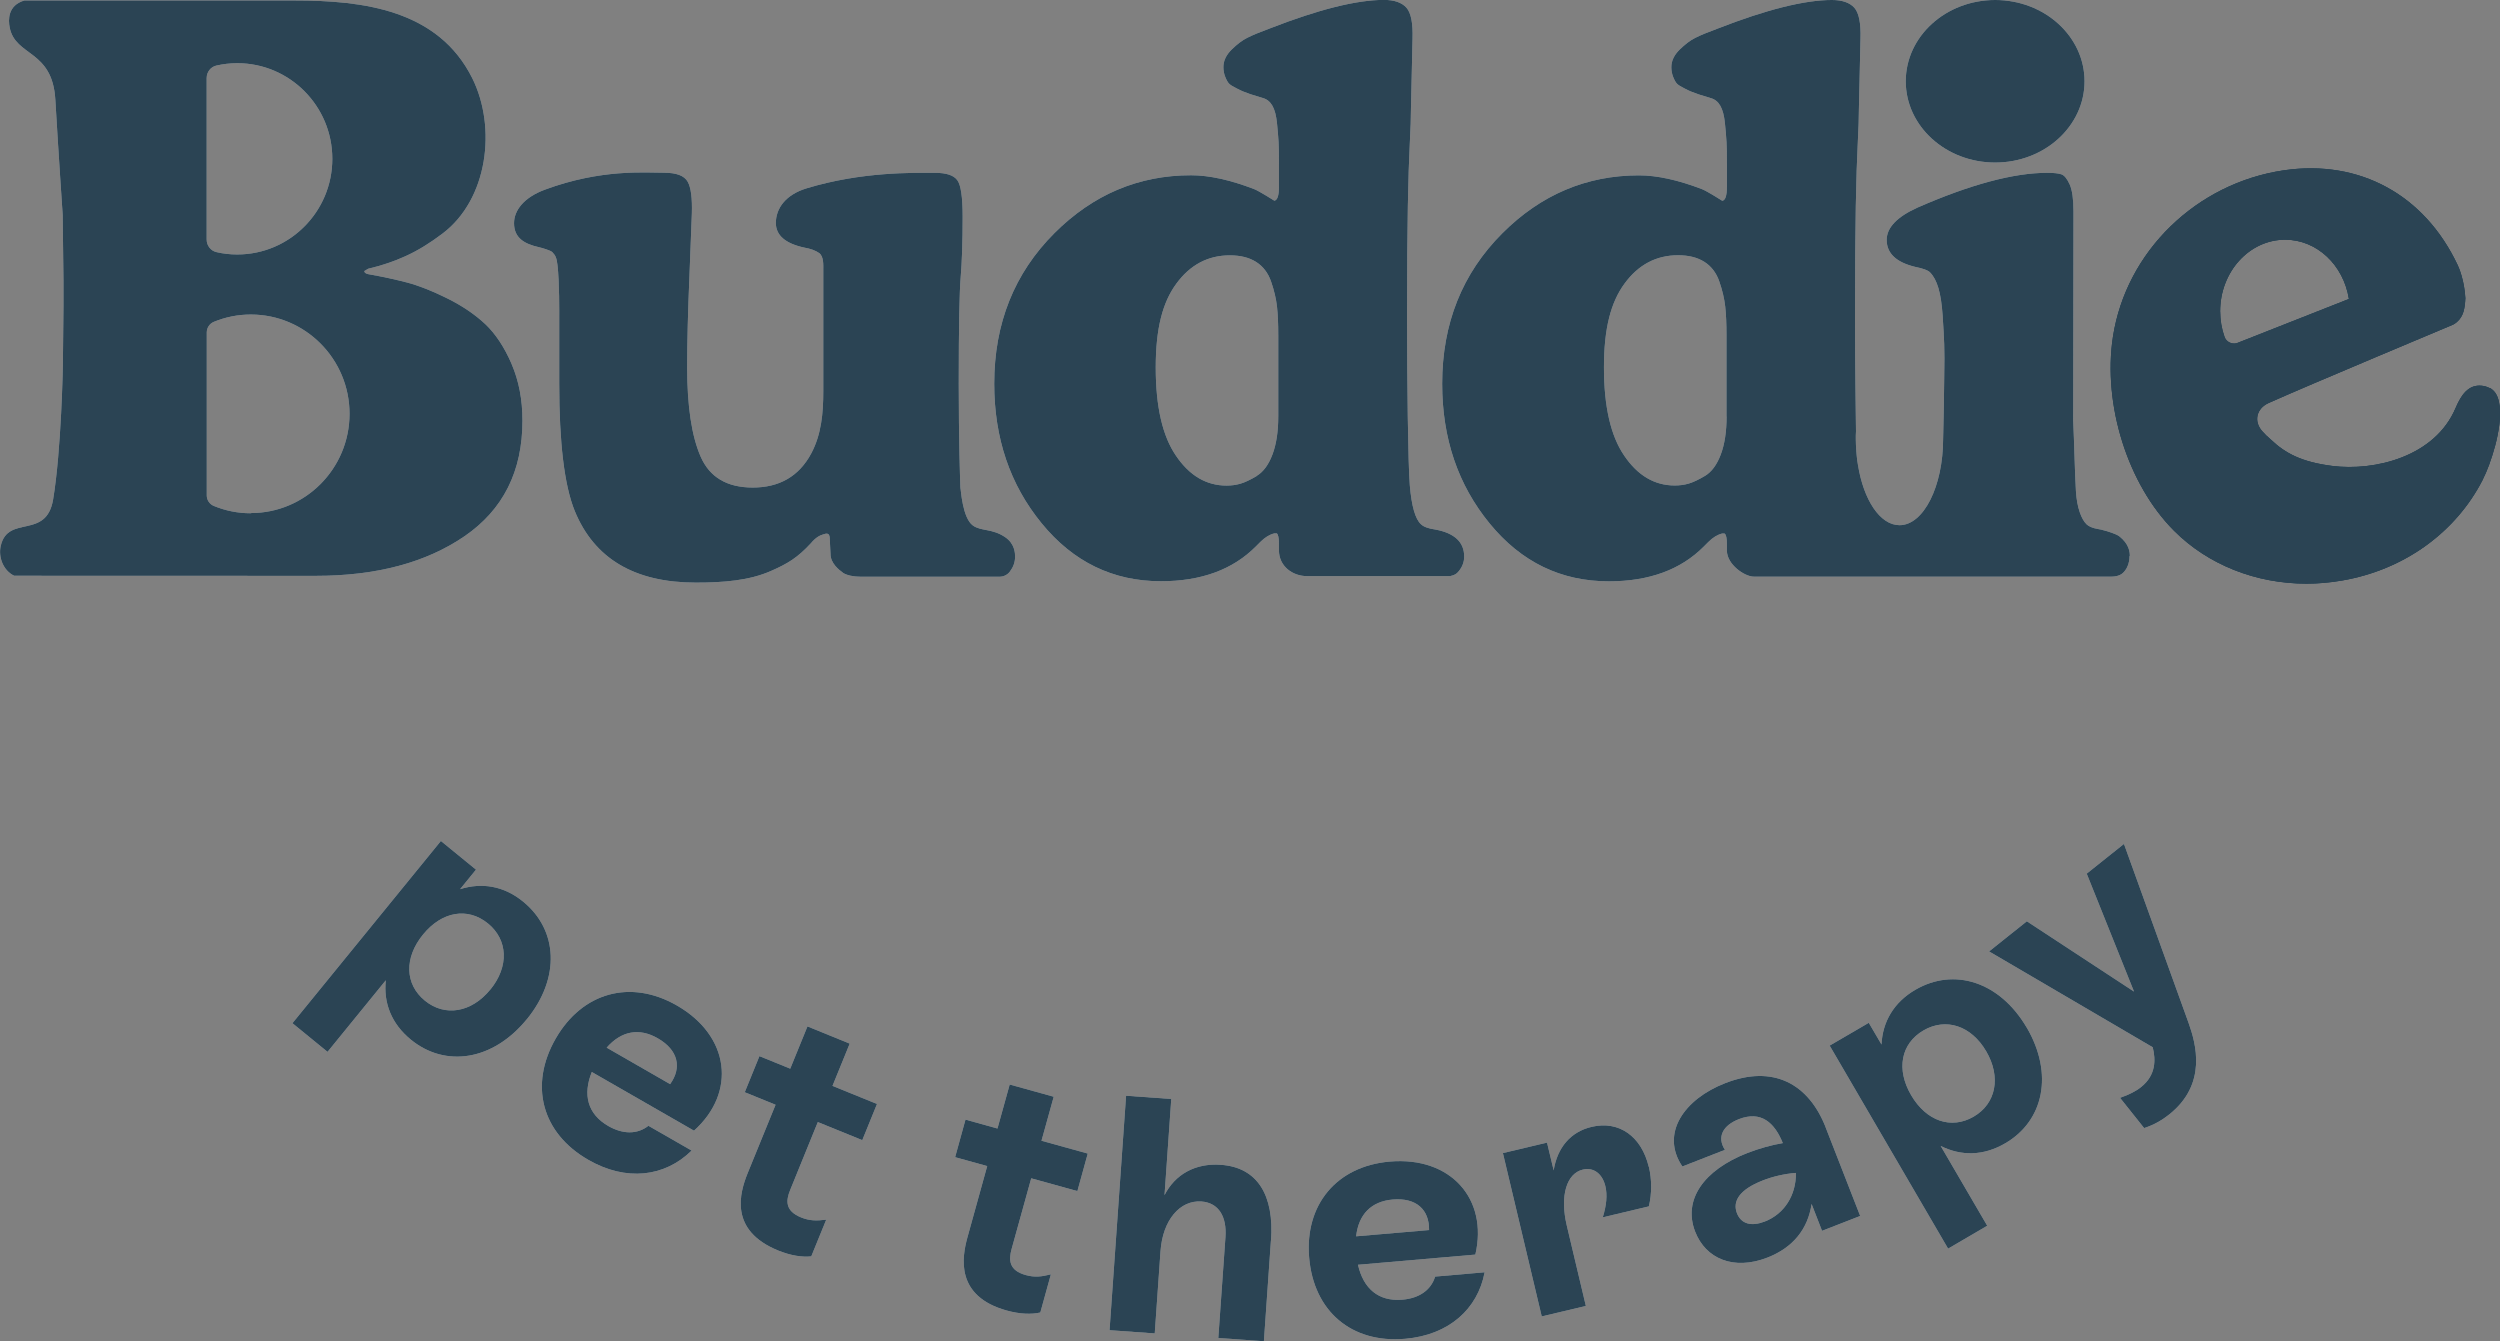
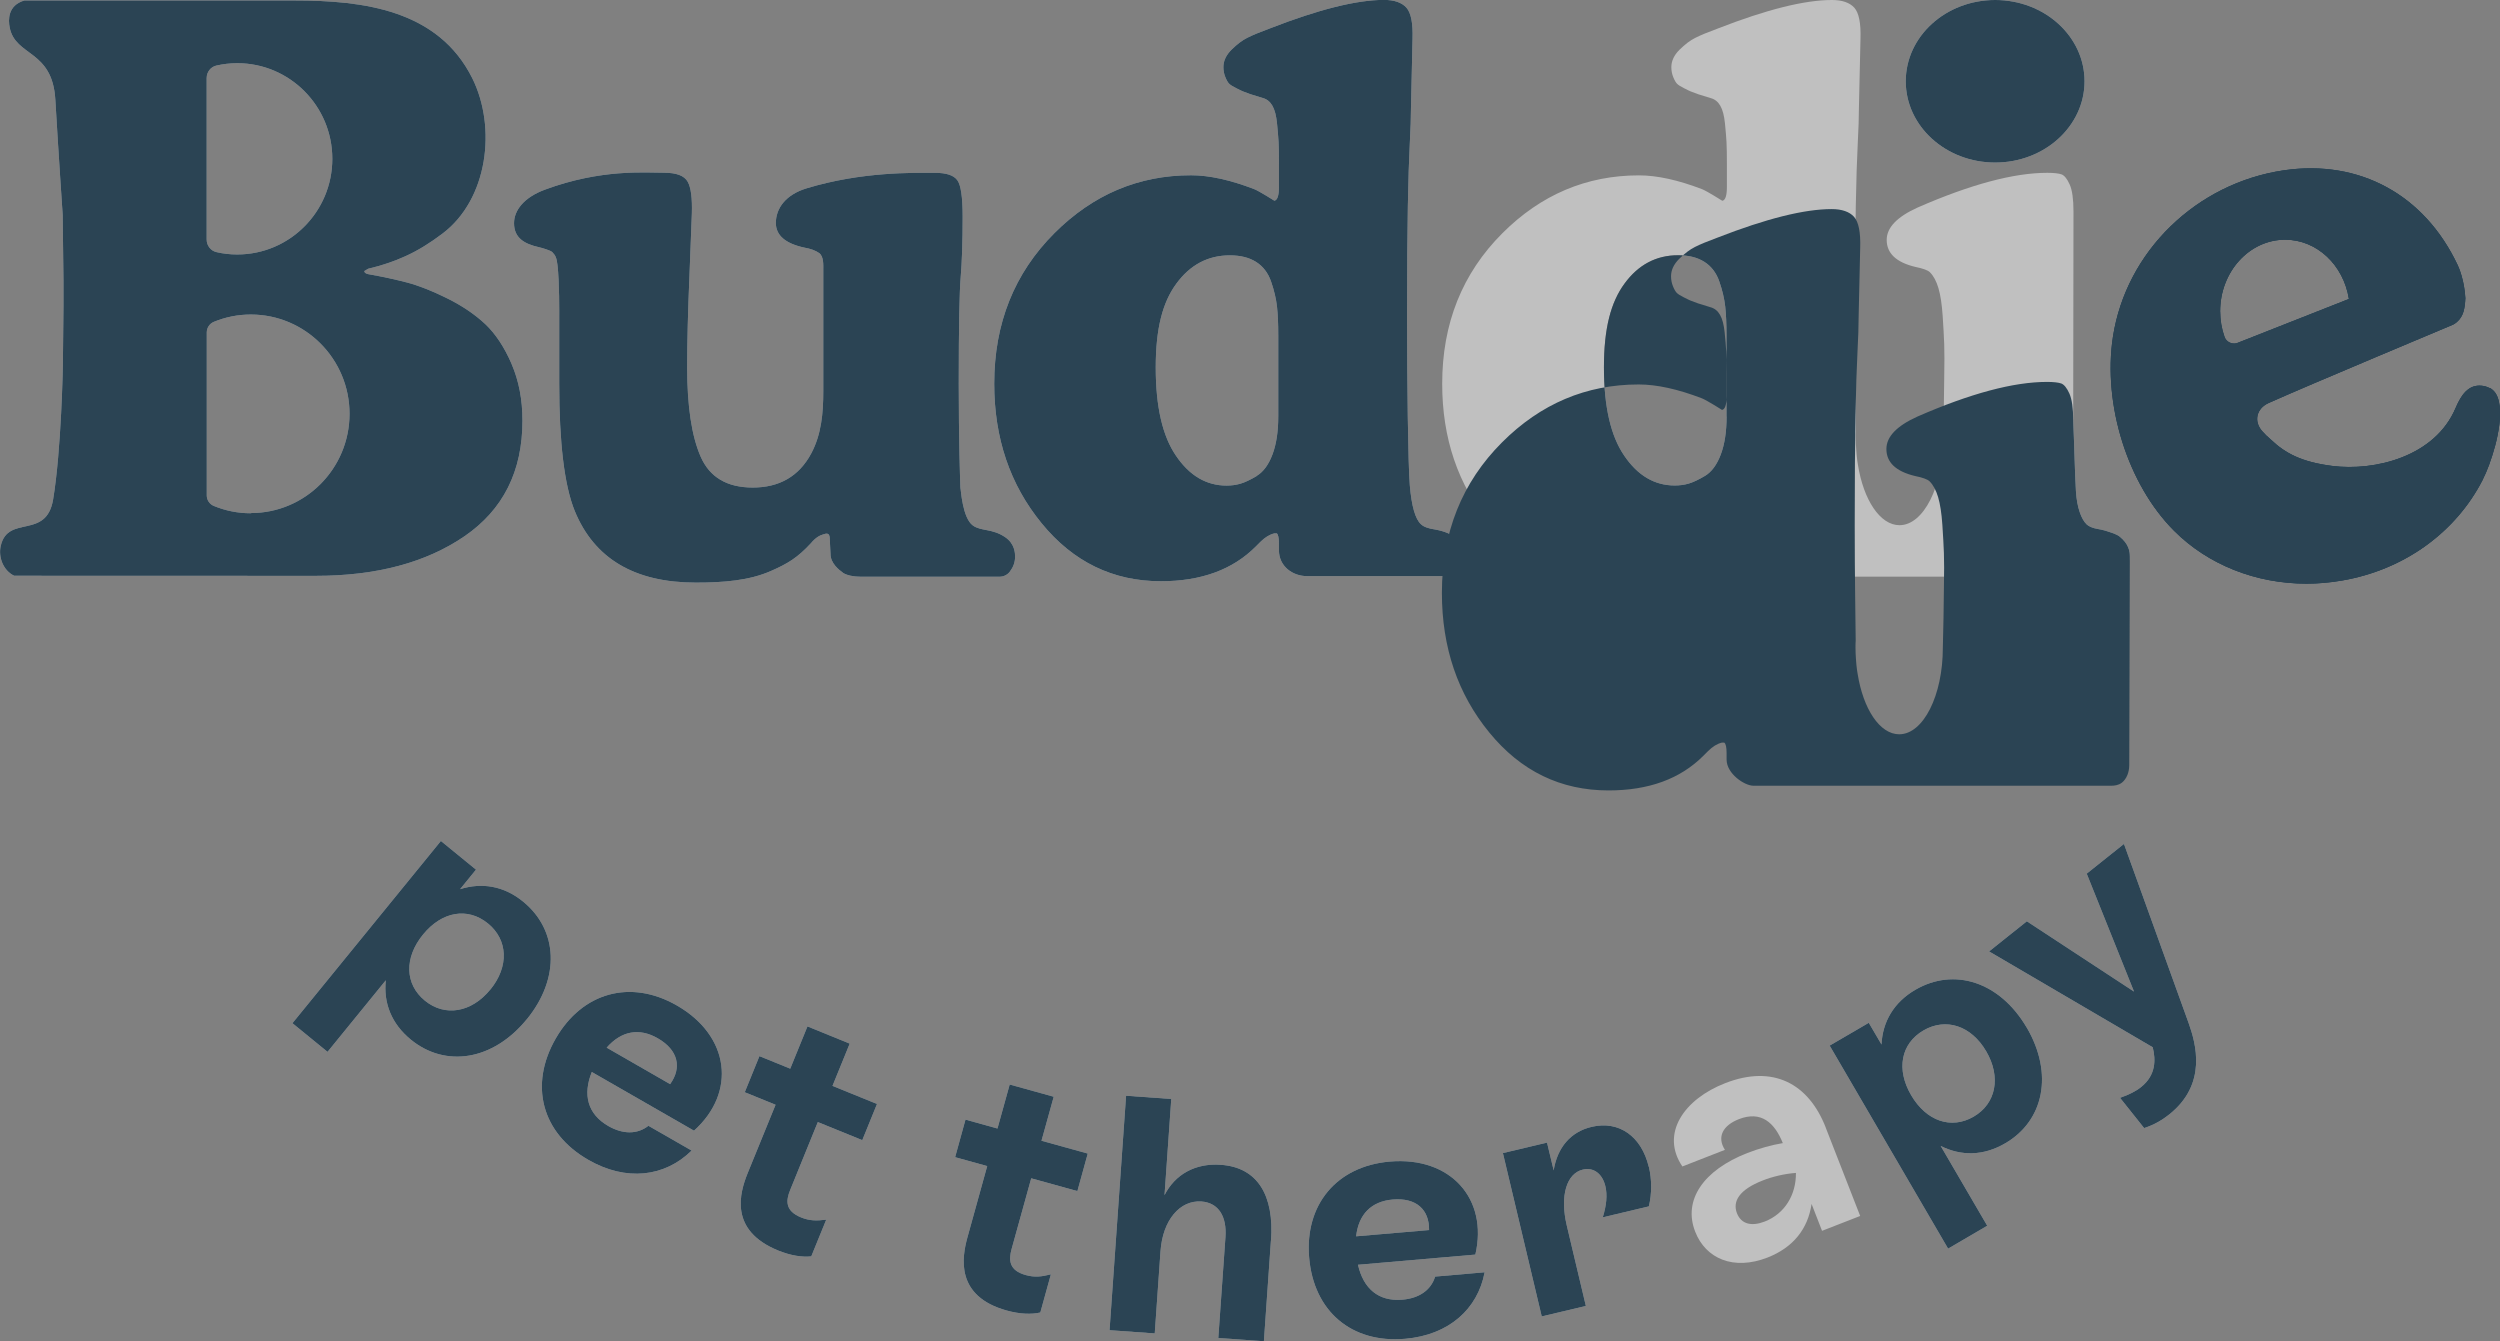
<svg xmlns="http://www.w3.org/2000/svg" viewBox="0 0 255.62 137.14" data-name="Layer 2" id="Layer_2">
  <rect x="0" y="0" width="255.62" height="137.14" fill="#808080" stroke="none" />
  <defs>
    <style>
      .cls-1 {
        fill: #2b4454;
      }

      .cls-2 {
        fill: #fff;
      }

      .cls-3 {
        opacity: .5;
      }
    </style>
  </defs>
  <g data-name="Layer 1" id="Layer_1-2">
    <g>
      <g>
        <g class="cls-3">
          <path d="M217.77,56.84c0-.44-.1-1.24-1.07-2-.34-.26-1.17-.51-1.87-.69-.2-.05-1.03-.12-1.47-.53-.55-.52-1-1.73-1.1-3.39-.12-1.99-.16-4.65-.28-7.23l.03-21.38c0-1.26-.13-2.18-.39-2.76-.26-.58-.54-.92-.83-1.03-.29-.1-.78-.16-1.46-.16-3.42,0-7.84,1.18-13.26,3.55-2.1.95-3.16,2.05-3.16,3.31,0,1.37.97,2.29,2.92,2.76.79.16,1.29.34,1.5.55.37.37.66.91.87,1.62.21.71.35,1.64.43,2.8.08,1.16.13,2.13.16,2.92.03.79.03,1.97,0,3.55-.03,1.58-.04,2.58-.04,3,0,0-.07,2.7-.07,3.12,0,4.89-2,8.85-4.46,8.85-1.99,0-3.68-2.59-4.25-6.17-.05-.27-.09-.57-.12-.87,0-.07-.01-.15-.02-.22-.01-.13-.02-.25-.03-.38-.03-.4-.05-.8-.05-1.21,0-.25,0-.5.02-.74-.02-2.37-.1-6.3-.1-11.76,0-4.79.03-8.55.08-11.28.05-2.73.12-4.86.2-6.39.08-1.52.12-2.73.12-3.63l.16-7.1c.05-1.58-.16-2.63-.63-3.16-.47-.52-1.24-.79-2.29-.79-2.79,0-6.68.97-11.68,2.92-1,.37-1.76.68-2.29.95-.53.26-1.06.67-1.62,1.22-.55.55-.83,1.14-.83,1.78,0,.37.07.71.2,1.03.13.32.26.54.39.67.13.13.38.29.75.47.37.19.59.29.67.32.08.03.33.12.75.28l1.26.39c.42.11.75.37.99.79.24.42.39,1.01.47,1.78.08.76.13,1.41.16,1.93.03.53.04,1.29.04,2.29v2.29c0,.9-.16,1.37-.47,1.42,0,0-1.53-.97-2.05-1.18-2.47-.95-4.63-1.42-6.47-1.42-5.36,0-10.02,1.97-13.97,5.92-4.1,4.1-6.15,9.23-6.15,15.39,0,5.58,1.62,10.34,4.85,14.28,3.23,3.95,7.3,5.92,12.19,5.92,4.1,0,7.34-1.18,9.7-3.55l.47-.47c.47-.47.95-.76,1.42-.87h.24c.16.11.24.47.24,1.1v.64c0,1.43,1.82,2.67,2.75,2.67h5.42s8.17,0,8.17,0h11.39c.32,0,.65,0,.99,0,.18,0,.34,0,.51,0h9.47c.81,0,1.58.11,2.12-.78,0,0,.35-.5.35-1.32ZM176.54,42.59c0,1.55-.2,2.85-.6,3.9-.4,1.05-.94,1.77-1.61,2.17-.67.4-1.23.66-1.68.79-.45.13-.92.19-1.41.19-2.06,0-3.78-1.01-5.16-3.04-1.39-2.02-2.08-5.03-2.08-9.03s.7-6.66,2.11-8.58c1.41-1.92,3.23-2.89,5.47-2.89,1.07,0,1.97.22,2.68.67.71.45,1.23,1.12,1.54,2.02.31.9.51,1.75.6,2.55.09.8.13,1.77.13,2.92v8.32Z" class="cls-2" />
          <path d="M52.31,37.21c-.74-1.71-1.63-3.06-2.68-4.06-1.06-.99-2.36-1.88-3.9-2.64-1.55-.77-2.92-1.31-4.1-1.62-1.19-.31-2.51-.6-3.99-.86-.26-.06-.39-.16-.39-.32l.39-.23c1.37-.32,2.65-.75,3.87-1.31,1.21-.55,2.45-1.31,3.74-2.29,4.65-3.51,5.53-10.85,3.05-15.86C44.82,1,37.14.05,30.14.05H2.49C.78.55.84,2.05.99,2.81c.59,3,4.38,2.24,4.67,7.4.3,5.15.75,11.76.75,11.76,0,0,.07,6.76.08,6.76v2.51l-.06,6.09s-.15,8.65-1,13.75c-.7,4.13-4.61,1.51-5.35,4.72-.27,1.15.24,2.53,1.37,3.07,5.36,0,28.04.01,30.83.01,6.2,0,11.28-1.35,15.23-4.06,3.94-2.71,5.91-6.64,5.91-11.8,0-2.16-.37-4.08-1.11-5.8ZM21.13,7.98c0-.61.41-1.15,1.01-1.28.68-.15,1.39-.24,2.11-.24,5.37,0,9.73,4.38,9.73,9.78s-4.36,9.78-9.73,9.78c-.73,0-1.43-.08-2.11-.24-.59-.13-1.01-.67-1.01-1.28V7.98ZM25.64,52.48c-1.34,0-2.62-.27-3.78-.75-.44-.18-.72-.61-.72-1.08v-16.66c0-.47.29-.9.72-1.08,1.17-.48,2.44-.75,3.78-.75,5.58,0,10.1,4.55,10.1,10.15s-4.52,10.15-10.1,10.15Z" class="cls-2" />
          <path d="M130.53,54.52c.16.11.24.47.24,1.1v.65c0,1.61,1.37,2.64,2.89,2.64h14.61c.53-.12.66-.26.81-.42.42-.47.63-1,.63-1.58,0-1.47-.97-2.39-2.92-2.76-.74-.1-1.24-.29-1.5-.55-.58-.52-.96-1.85-1.14-3.98-.18-2.13-.28-10.75-.28-17.28,0-4.79.03-8.55.08-11.28.05-2.73.12-4.86.2-6.39.08-1.52.12-2.73.12-3.63l.16-7.1c.05-1.58-.16-2.63-.63-3.16-.47-.52-1.24-.79-2.29-.79-2.79,0-6.68.97-11.68,2.92-1,.37-1.76.68-2.29.95-.53.26-1.06.67-1.62,1.22-.55.55-.83,1.14-.83,1.78,0,.37.07.71.2,1.03.13.32.26.54.39.67.13.13.38.29.75.47.37.19.59.29.67.32.08.03.33.12.75.28l1.26.39c.42.11.75.37.99.79.24.42.39,1.01.47,1.78.08.76.13,1.41.16,1.93.03.53.04,1.29.04,2.29v2.29c0,.9-.16,1.37-.47,1.42,0,0-1.53-.97-2.05-1.18-2.47-.95-4.63-1.42-6.47-1.42-5.36,0-10.02,1.97-13.97,5.92-4.1,4.1-6.15,9.23-6.15,15.39,0,5.58,1.62,10.34,4.85,14.28,3.23,3.95,7.3,5.92,12.19,5.92,4.1,0,7.34-1.18,9.7-3.55l.47-.47c.47-.47.95-.76,1.42-.87h.24ZM128.5,48.67c-.67.4-1.23.66-1.68.79-.45.13-.92.19-1.41.19-2.06,0-3.78-1.01-5.16-3.04-1.39-2.02-2.08-5.03-2.08-9.03s.7-6.66,2.11-8.58c1.41-1.92,3.23-2.89,5.47-2.89,1.07,0,1.97.22,2.68.67.71.45,1.23,1.12,1.54,2.02.31.9.51,1.75.6,2.55.09.8.13,1.77.13,2.92v8.32c0,1.55-.2,2.85-.6,3.9-.4,1.05-.94,1.77-1.61,2.17Z" class="cls-2" />
          <path d="M86.14,58.54c.43.29,1.13.43,1.86.43h14.19c.42,0,.82-.19,1.07-.53.33-.43.53-.94.53-1.5,0-.32,0-1.33-1.02-2.02-1.32-.89-2.42-.59-3.27-1.17-1.12-.77-1.25-3.81-1.3-3.86-.04-1.11-.17-4.73-.17-10.68s.07-9.31.2-10.89c.13-1.58.2-3.63.2-6.15,0-2-.18-3.25-.55-3.75-.37-.5-1.13-.75-2.29-.75-2.24,0-7.45-.13-13.1,1.58-2.19.66-3.16,2.08-3.16,3.55,0,1.26.97,2.1,2.92,2.52.63.11,1.13.29,1.5.55.49.35.43,1.22.43,1.76v12.38c0,2.21-.19,4.39-1.22,6.33-1.27,2.39-3.31,3.51-5.99,3.51-2.63,0-4.41-1.05-5.33-3.16-.92-2.1-1.38-5.15-1.38-9.15,0-2.52.08-5.68.24-9.47l.24-6.23c.05-1.58-.09-2.67-.43-3.27-.34-.6-1.14-.91-2.41-.91-1.93,0-6.43-.4-12.18,1.73-2.14.79-3.16,2.11-3.16,3.43,0,1.5,1.04,2.12,2.56,2.46.24.05,1.18.32,1.35.5.33.33.45.61.53,1.31.21,1.79.18,4.91.18,5.49v6.63c0,6.05.52,10.39,1.58,13.02,2,4.89,6.13,7.34,12.39,7.34,2.84,0,5.46-.21,7.68-1.19,1.73-.76,2.7-1.35,4.07-2.82.52-.63.95-.83,1.31-.93.18-.05.63-.26.63.44l.08,1.59c0,.93.86,1.61,1.26,1.89Z" class="cls-2" />
          <ellipse ry="8.31" rx="9.14" cy="8.31" cx="204" class="cls-2" />
          <path d="M254.56,39.68c-.5-.27-1.16-.33-1.68-.15-.59.21-1.01.7-1.32,1.22-.18.3-.33.62-.47.94-2.1,5.02-8.3,6.5-12.62,5.95-3.14-.4-4.8-1.3-6.24-2.66-.37-.31-.68-.61-.93-.9-.89-1.02-.57-2.32.66-2.87,4.26-1.91,18.64-7.91,18.85-8.01,0,0,.15-.06.39-.26.71-.6.83-1.45.88-2.44-.09-1.78-.65-3.12-.79-3.4-3.39-7.19-10.03-10.81-17.75-9.69-8.97,1.31-16.16,8.31-17.5,17.04-1.05,6.93,1.52,15.09,6.26,19.83,3.48,3.48,8.37,5.4,13.54,5.4,1.2,0,2.41-.11,3.63-.32,6.46-1.11,11.66-5.01,14.35-10.24.26-.51.48-1.04.68-1.57.24-.65.45-1.32.63-1.99s.33-1.4.42-2.11c.08-.63.12-1.28.04-1.92s-.25-1.28-.75-1.69c-.08-.07-.17-.13-.27-.18ZM227.46,34.46c-.3-.84-.45-1.73-.45-2.64,0-4.03,2.98-7.31,6.64-7.31,3.22,0,5.96,2.55,6.52,6.06l-11.47,4.52c-.51.14-1.06-.14-1.24-.63Z" class="cls-2" />
        </g>
        <g class="cls-3">
          <path d="M53.86,104.22c-3.45,4.23-8.3,4.97-11.84,2.09-2-1.63-2.82-3.76-2.57-6.08l-5.96,7.32-3.59-2.93,15.18-18.63,3.59,2.93-1.63,2c2.22-.71,4.48-.34,6.45,1.27,3.57,2.91,3.82,7.81.37,12.04ZM50.14,101.18c1.93-2.37,1.8-5.09-.25-6.76-2.08-1.69-4.71-1.23-6.64,1.14-1.93,2.37-1.87,5.07.2,6.76,2.05,1.67,4.76,1.22,6.69-1.15Z" class="cls-2" />
          <path d="M70.71,117.65c-2.74,2.7-6.69,3.17-10.56.94-4.79-2.75-6.05-7.67-3.33-12.4,2.72-4.73,7.66-6.1,12.39-3.38,5.42,3.11,6.1,8.89,1.75,12.8l-10.45-6c-.93,2.31-.45,4.3,1.7,5.53,1.49.85,2.95.86,4.09-.03l4.41,2.53ZM62.03,107.12l6.49,3.73c1.21-1.68.85-3.47-1.27-4.69-1.9-1.09-3.72-.75-5.22.96Z" class="cls-2" />
          <path d="M88.17,116.58l-4.55-1.85-2.82,6.93c-.47,1.14-.51,2.16,1.11,2.82.89.36,1.6.35,2.57.23l-1.53,3.75c-.93.1-2.08-.07-3.39-.6-5.05-2.06-3.93-5.9-3.1-7.94l2.84-6.96-3.15-1.28,1.5-3.69,3.15,1.28,1.76-4.32,4.32,1.76-1.76,4.32,4.55,1.85-1.5,3.69Z" class="cls-2" />
          <path d="M110.17,121.79l-4.73-1.31-2,7.21c-.33,1.19-.25,2.21,1.43,2.68.93.26,1.63.17,2.58-.07l-1.08,3.9c-.91.21-2.08.17-3.43-.2-5.26-1.46-4.6-5.4-4.01-7.52l2.01-7.25-3.28-.91,1.06-3.84,3.27.91,1.25-4.5,4.5,1.25-1.25,4.5,4.73,1.31-1.06,3.84Z" class="cls-2" />
          <path d="M129.95,126.83l-.72,10.31-4.66-.33.73-10.31c.15-2.09-.68-3.52-2.46-3.65-2.19-.15-3.95,1.89-4.18,5.07l-.59,8.42-4.62-.33,1.69-23.97,4.62.33-.69,9.83c1.08-2.13,3.16-3.29,5.76-3.1,3.77.26,5.46,3.14,5.13,7.73Z" class="cls-2" />
          <path d="M151.8,130.09c-.71,3.78-3.68,6.42-8.13,6.8-5.51.48-9.34-2.84-9.81-8.28-.47-5.44,2.81-9.37,8.24-9.84,6.22-.54,10.08,3.81,8.75,9.51l-12,1.04c.55,2.43,2.09,3.78,4.55,3.57,1.71-.15,2.91-.97,3.34-2.36l5.06-.44ZM138.67,126.41l7.45-.64c.03-2.07-1.29-3.33-3.72-3.12-2.19.19-3.49,1.51-3.74,3.77Z" class="cls-2" />
          <path d="M168.59,119.29c.32,1.34.31,2.79,0,4.06l-4.71,1.12c.38-1.22.48-2.27.27-3.17-.31-1.3-1.21-1.97-2.31-1.71-1.64.39-2.37,2.64-1.64,5.72l1.95,8.22-4.51,1.07-3.97-16.7,4.51-1.07.68,2.84c.37-2.31,1.71-3.94,3.88-4.45,2.81-.67,5.1.98,5.84,4.08Z" class="cls-2" />
          <path d="M186.67,115.28l3.53,9.05-3.9,1.52-1.07-2.75c-.37,2.54-1.87,4.45-4.5,5.48-3.49,1.36-6.33.11-7.4-2.64-1.26-3.23.83-6.29,5.34-8.05,1.22-.47,2.48-.82,3.62-1.01-.85-2.1-2.22-3.33-4.49-2.45-1.63.64-2.28,1.81-1.43,3.14l-4.35,1.7c-2.27-3.35.16-6.88,4.38-8.52,4.89-1.91,8.52.03,10.28,4.54ZM183.62,119.93c-1.15.08-2.43.39-3.38.77-2.4.94-3.11,2.13-2.64,3.35.44,1.12,1.49,1.37,2.84.85,2.05-.8,3.21-2.73,3.19-4.96Z" class="cls-2" />
          <path d="M207.24,105.08c2.75,4.72,1.74,9.52-2.21,11.82-2.22,1.3-4.51,1.32-6.6.27l4.76,8.16-4,2.34-12.11-20.76,4-2.33,1.3,2.22c.11-2.33,1.26-4.31,3.45-5.59,3.97-2.32,8.65-.84,11.41,3.88ZM203.09,107.5c-1.54-2.64-4.13-3.47-6.42-2.14-2.31,1.35-2.81,3.98-1.26,6.62,1.54,2.64,4.09,3.54,6.4,2.19,2.28-1.33,2.82-4.03,1.28-6.67Z" class="cls-2" />
          <path d="M213.36,89.33l3.81-3.04,6.61,18.31c.74,2.09,1.94,6.23-1.98,9.35-.7.56-1.59,1.09-2.57,1.39l-2.46-3.09c.89-.31,1.62-.67,2.15-1.1,1.53-1.22,1.51-2.79,1.19-4.07l-16.73-9.8,3.86-3.08,10.96,7.19-4.84-12.07Z" class="cls-2" />
        </g>
      </g>
      <g>
        <g>
-           <path d="M217.77,56.84c0-.44-.1-1.24-1.07-2-.34-.26-1.17-.51-1.87-.69-.2-.05-1.03-.12-1.47-.53-.55-.52-1-1.73-1.1-3.39-.12-1.99-.16-4.65-.28-7.23l.03-21.38c0-1.26-.13-2.18-.39-2.76-.26-.58-.54-.92-.83-1.03-.29-.1-.78-.16-1.46-.16-3.42,0-7.84,1.18-13.26,3.55-2.1.95-3.16,2.05-3.16,3.31,0,1.37.97,2.29,2.92,2.76.79.16,1.29.34,1.5.55.37.37.66.91.87,1.62.21.71.35,1.64.43,2.8.08,1.16.13,2.13.16,2.92.03.79.03,1.97,0,3.55-.03,1.58-.04,2.58-.04,3,0,0-.07,2.7-.07,3.12,0,4.89-2,8.85-4.46,8.85-1.99,0-3.68-2.59-4.25-6.17-.05-.27-.09-.57-.12-.87,0-.07-.01-.15-.02-.22-.01-.13-.02-.25-.03-.38-.03-.4-.05-.8-.05-1.21,0-.25,0-.5.02-.74-.02-2.37-.1-6.3-.1-11.76,0-4.79.03-8.55.08-11.28.05-2.73.12-4.86.2-6.39.08-1.52.12-2.73.12-3.63l.16-7.1c.05-1.58-.16-2.63-.63-3.16-.47-.52-1.24-.79-2.29-.79-2.79,0-6.68.97-11.68,2.92-1,.37-1.76.68-2.29.95-.53.26-1.06.67-1.62,1.22-.55.55-.83,1.14-.83,1.78,0,.37.07.71.2,1.03.13.32.26.54.39.67.13.13.38.29.75.47.37.19.59.29.67.32.08.03.33.12.75.28l1.26.39c.42.11.75.37.99.79.24.42.39,1.01.47,1.78.08.76.13,1.41.16,1.93.03.53.04,1.29.04,2.29v2.29c0,.9-.16,1.37-.47,1.42,0,0-1.53-.97-2.05-1.18-2.47-.95-4.63-1.42-6.47-1.42-5.36,0-10.02,1.97-13.97,5.92-4.1,4.1-6.15,9.23-6.15,15.39,0,5.58,1.62,10.34,4.85,14.28,3.23,3.95,7.3,5.92,12.19,5.92,4.1,0,7.34-1.18,9.7-3.55l.47-.47c.47-.47.95-.76,1.42-.87h.24c.16.11.24.47.24,1.1v.64c0,1.43,1.82,2.67,2.75,2.67h5.42s8.17,0,8.17,0h11.39c.32,0,.65,0,.99,0,.18,0,.34,0,.51,0h9.47c.81,0,1.58.11,2.12-.78,0,0,.35-.5.35-1.32ZM176.54,42.59c0,1.55-.2,2.85-.6,3.9-.4,1.05-.94,1.77-1.61,2.17-.67.4-1.23.66-1.68.79-.45.13-.92.19-1.41.19-2.06,0-3.78-1.01-5.16-3.04-1.39-2.02-2.08-5.03-2.08-9.03s.7-6.66,2.11-8.58c1.41-1.92,3.23-2.89,5.47-2.89,1.07,0,1.97.22,2.68.67.71.45,1.23,1.12,1.54,2.02.31.9.51,1.75.6,2.55.09.8.13,1.77.13,2.92v8.32Z" class="cls-1" />
+           <path d="M217.77,56.84c0-.44-.1-1.24-1.07-2-.34-.26-1.17-.51-1.87-.69-.2-.05-1.03-.12-1.47-.53-.55-.52-1-1.73-1.1-3.39-.12-1.99-.16-4.65-.28-7.23c0-1.26-.13-2.18-.39-2.76-.26-.58-.54-.92-.83-1.03-.29-.1-.78-.16-1.46-.16-3.42,0-7.84,1.18-13.26,3.55-2.1.95-3.16,2.05-3.16,3.31,0,1.37.97,2.29,2.92,2.76.79.16,1.29.34,1.5.55.37.37.66.91.87,1.62.21.71.35,1.64.43,2.8.08,1.16.13,2.13.16,2.92.03.79.03,1.97,0,3.55-.03,1.58-.04,2.58-.04,3,0,0-.07,2.7-.07,3.12,0,4.89-2,8.85-4.46,8.85-1.99,0-3.68-2.59-4.25-6.17-.05-.27-.09-.57-.12-.87,0-.07-.01-.15-.02-.22-.01-.13-.02-.25-.03-.38-.03-.4-.05-.8-.05-1.21,0-.25,0-.5.02-.74-.02-2.37-.1-6.3-.1-11.76,0-4.79.03-8.55.08-11.28.05-2.73.12-4.86.2-6.39.08-1.52.12-2.73.12-3.63l.16-7.1c.05-1.58-.16-2.63-.63-3.16-.47-.52-1.24-.79-2.29-.79-2.79,0-6.68.97-11.68,2.92-1,.37-1.76.68-2.29.95-.53.26-1.06.67-1.62,1.22-.55.55-.83,1.14-.83,1.78,0,.37.07.71.2,1.03.13.32.26.54.39.67.13.13.38.29.75.47.37.19.59.29.67.32.08.03.33.12.75.28l1.26.39c.42.11.75.37.99.79.24.42.39,1.01.47,1.78.08.76.13,1.41.16,1.93.03.53.04,1.29.04,2.29v2.29c0,.9-.16,1.37-.47,1.42,0,0-1.53-.97-2.05-1.18-2.47-.95-4.63-1.42-6.47-1.42-5.36,0-10.02,1.97-13.97,5.92-4.1,4.1-6.15,9.23-6.15,15.39,0,5.58,1.62,10.34,4.85,14.28,3.23,3.95,7.3,5.92,12.19,5.92,4.1,0,7.34-1.18,9.7-3.55l.47-.47c.47-.47.95-.76,1.42-.87h.24c.16.11.24.47.24,1.1v.64c0,1.43,1.82,2.67,2.75,2.67h5.42s8.17,0,8.17,0h11.39c.32,0,.65,0,.99,0,.18,0,.34,0,.51,0h9.47c.81,0,1.58.11,2.12-.78,0,0,.35-.5.35-1.32ZM176.54,42.59c0,1.55-.2,2.85-.6,3.9-.4,1.05-.94,1.77-1.61,2.17-.67.4-1.23.66-1.68.79-.45.13-.92.19-1.41.19-2.06,0-3.78-1.01-5.16-3.04-1.39-2.02-2.08-5.03-2.08-9.03s.7-6.66,2.11-8.58c1.41-1.92,3.23-2.89,5.47-2.89,1.07,0,1.97.22,2.68.67.71.45,1.23,1.12,1.54,2.02.31.9.51,1.75.6,2.55.09.8.13,1.77.13,2.92v8.32Z" class="cls-1" />
          <path d="M52.31,37.21c-.74-1.71-1.63-3.06-2.68-4.06-1.06-.99-2.36-1.88-3.9-2.64-1.55-.77-2.92-1.31-4.1-1.62-1.19-.31-2.51-.6-3.99-.86-.26-.06-.39-.16-.39-.32l.39-.23c1.37-.32,2.65-.75,3.87-1.31,1.21-.55,2.45-1.31,3.74-2.29,4.65-3.51,5.53-10.85,3.05-15.86C44.82,1,37.14.05,30.14.05H2.49C.78.55.84,2.05.99,2.81c.59,3,4.38,2.24,4.67,7.4.3,5.15.75,11.76.75,11.76,0,0,.07,6.76.08,6.76v2.51l-.06,6.09s-.15,8.65-1,13.75c-.7,4.13-4.61,1.51-5.35,4.72-.27,1.15.24,2.53,1.37,3.07,5.36,0,28.04.01,30.83.01,6.2,0,11.28-1.35,15.23-4.06,3.94-2.71,5.91-6.64,5.91-11.8,0-2.16-.37-4.08-1.11-5.8ZM21.13,7.98c0-.61.41-1.15,1.01-1.28.68-.15,1.39-.24,2.11-.24,5.37,0,9.73,4.38,9.73,9.78s-4.36,9.78-9.73,9.78c-.73,0-1.43-.08-2.11-.24-.59-.13-1.01-.67-1.01-1.28V7.98ZM25.64,52.48c-1.34,0-2.62-.27-3.78-.75-.44-.18-.72-.61-.72-1.08v-16.66c0-.47.29-.9.72-1.08,1.17-.48,2.44-.75,3.78-.75,5.58,0,10.1,4.55,10.1,10.15s-4.52,10.15-10.1,10.15Z" class="cls-1" />
          <path d="M130.53,54.52c.16.11.24.47.24,1.1v.65c0,1.61,1.37,2.64,2.89,2.64h14.61c.53-.12.66-.26.81-.42.42-.47.63-1,.63-1.58,0-1.47-.97-2.39-2.92-2.76-.74-.1-1.24-.29-1.5-.55-.58-.52-.96-1.85-1.14-3.98-.18-2.13-.28-10.75-.28-17.28,0-4.79.03-8.55.08-11.28.05-2.73.12-4.86.2-6.39.08-1.52.12-2.73.12-3.63l.16-7.1c.05-1.58-.16-2.63-.63-3.16-.47-.52-1.24-.79-2.29-.79-2.79,0-6.68.97-11.68,2.92-1,.37-1.76.68-2.29.95-.53.26-1.06.67-1.62,1.22-.55.55-.83,1.14-.83,1.78,0,.37.07.71.2,1.03.13.32.26.54.39.67.13.13.38.29.75.47.37.19.59.29.67.32.08.03.33.12.75.28l1.26.39c.42.11.75.37.99.79.24.42.39,1.01.47,1.78.08.76.13,1.41.16,1.93.03.53.04,1.29.04,2.29v2.29c0,.9-.16,1.37-.47,1.42,0,0-1.53-.97-2.05-1.18-2.47-.95-4.63-1.42-6.47-1.42-5.36,0-10.02,1.97-13.97,5.92-4.1,4.1-6.15,9.23-6.15,15.39,0,5.58,1.62,10.34,4.85,14.28,3.23,3.95,7.3,5.92,12.19,5.92,4.1,0,7.34-1.18,9.7-3.55l.47-.47c.47-.47.95-.76,1.42-.87h.24ZM128.5,48.67c-.67.4-1.23.66-1.68.79-.45.13-.92.19-1.41.19-2.06,0-3.78-1.01-5.16-3.04-1.39-2.02-2.08-5.03-2.08-9.03s.7-6.66,2.11-8.58c1.41-1.92,3.23-2.89,5.47-2.89,1.07,0,1.97.22,2.68.67.71.45,1.23,1.12,1.54,2.02.31.9.51,1.75.6,2.55.09.8.13,1.77.13,2.92v8.32c0,1.55-.2,2.85-.6,3.9-.4,1.05-.94,1.77-1.61,2.17Z" class="cls-1" />
          <path d="M86.14,58.54c.43.29,1.13.43,1.86.43h14.19c.42,0,.82-.19,1.07-.53.33-.43.53-.94.53-1.5,0-.32,0-1.33-1.02-2.02-1.32-.89-2.42-.59-3.27-1.17-1.12-.77-1.25-3.81-1.3-3.86-.04-1.11-.17-4.73-.17-10.68s.07-9.31.2-10.89c.13-1.58.2-3.63.2-6.15,0-2-.18-3.25-.55-3.75-.37-.5-1.13-.75-2.29-.75-2.24,0-7.45-.13-13.1,1.58-2.19.66-3.16,2.08-3.16,3.55,0,1.26.97,2.1,2.92,2.52.63.11,1.13.29,1.5.55.49.35.43,1.22.43,1.76v12.38c0,2.21-.19,4.39-1.22,6.33-1.27,2.39-3.31,3.51-5.99,3.51-2.63,0-4.41-1.05-5.33-3.16-.92-2.1-1.38-5.15-1.38-9.15,0-2.52.08-5.68.24-9.47l.24-6.23c.05-1.58-.09-2.67-.43-3.27-.34-.6-1.14-.91-2.41-.91-1.93,0-6.43-.4-12.18,1.73-2.14.79-3.16,2.11-3.16,3.43,0,1.5,1.04,2.12,2.56,2.46.24.05,1.18.32,1.35.5.33.33.45.61.53,1.31.21,1.79.18,4.91.18,5.49v6.63c0,6.05.52,10.39,1.58,13.02,2,4.89,6.13,7.34,12.39,7.34,2.84,0,5.46-.21,7.68-1.19,1.73-.76,2.7-1.35,4.07-2.82.52-.63.95-.83,1.31-.93.18-.05.63-.26.63.44l.08,1.59c0,.93.86,1.61,1.26,1.89Z" class="cls-1" />
          <ellipse ry="8.31" rx="9.14" cy="8.31" cx="204" class="cls-1" />
          <g>
            <path d="M254.56,39.68c-.5-.27-1.16-.33-1.68-.15-.59.21-1.01.7-1.32,1.22-.18.3-.33.62-.47.94-2.1,5.02-8.3,6.5-12.62,5.95-3.14-.4-4.8-1.3-6.24-2.66-.37-.31-.68-.61-.93-.9-.89-1.02-.57-2.32.66-2.87,4.26-1.91,18.64-7.91,18.85-8.01,0,0,.15-.06.39-.26.71-.6.83-1.45.88-2.44-.09-1.78-.65-3.12-.79-3.4-3.39-7.19-10.03-10.81-17.75-9.69-8.97,1.31-16.16,8.31-17.5,17.04-1.05,6.93,1.52,15.09,6.26,19.83,3.48,3.48,8.37,5.4,13.54,5.4,1.2,0,2.41-.11,3.63-.32,6.46-1.11,11.66-5.01,14.35-10.24.26-.51.48-1.04.68-1.57.24-.65.45-1.32.63-1.99s.33-1.4.42-2.11c.08-.63.12-1.28.04-1.92s-.25-1.28-.75-1.69c-.08-.07-.17-.13-.27-.18ZM227.46,34.46c-.3-.84-.45-1.73-.45-2.64,0-4.03,2.98-7.31,6.64-7.31,3.22,0,5.96,2.55,6.52,6.06l-11.47,4.52c-.51.14-1.06-.14-1.24-.63Z" class="cls-1" />
            <path d="M254.56,39.68c-.5-.27-1.16-.33-1.68-.15-.59.21-1.01.7-1.32,1.22-.18.3-.33.62-.47.94-2.1,5.02-8.3,6.5-12.62,5.95-3.14-.4-4.8-1.3-6.24-2.66-.37-.31-.68-.61-.93-.9-.89-1.02-.57-2.32.66-2.87,4.26-1.91,18.64-7.91,18.85-8.01,0,0,.15-.06.39-.26.71-.6.83-1.45.88-2.44-.09-1.78-.65-3.12-.79-3.4-3.39-7.19-10.03-10.81-17.75-9.69-8.97,1.31-16.16,8.31-17.5,17.04-1.05,6.93,1.52,15.09,6.26,19.83,3.48,3.48,8.37,5.4,13.54,5.4,1.2,0,2.41-.11,3.63-.32,6.46-1.11,11.66-5.01,14.35-10.24.26-.51.48-1.04.68-1.57.24-.65.45-1.32.63-1.99s.33-1.4.42-2.11c.08-.63.12-1.28.04-1.92s-.25-1.28-.75-1.69c-.08-.07-.17-.13-.27-.18ZM227.46,34.46c-.3-.84-.45-1.73-.45-2.64,0-4.03,2.98-7.31,6.64-7.31,3.22,0,5.96,2.55,6.52,6.06l-11.47,4.52c-.51.14-1.06-.14-1.24-.63Z" class="cls-1" />
            <path d="M254.56,39.68c-.5-.27-1.16-.33-1.68-.15-.59.21-1.01.7-1.32,1.22-.18.3-.33.62-.47.94-2.1,5.02-8.3,6.5-12.62,5.95-3.14-.4-4.8-1.3-6.24-2.66-.37-.31-.68-.61-.93-.9-.89-1.02-.57-2.32.66-2.87,4.26-1.91,18.64-7.91,18.85-8.01,0,0,.15-.06.39-.26.71-.6.83-1.45.88-2.44-.09-1.78-.65-3.12-.79-3.4-3.39-7.19-10.03-10.81-17.75-9.69-8.97,1.31-16.16,8.31-17.5,17.04-1.05,6.93,1.52,15.09,6.26,19.83,3.48,3.48,8.37,5.4,13.54,5.4,1.2,0,2.41-.11,3.63-.32,6.46-1.11,11.66-5.01,14.35-10.24.26-.51.48-1.04.68-1.57.24-.65.45-1.32.63-1.99s.33-1.4.42-2.11c.08-.63.12-1.28.04-1.92s-.25-1.28-.75-1.69c-.08-.07-.17-.13-.27-.18ZM227.46,34.46c-.3-.84-.45-1.73-.45-2.64,0-4.03,2.98-7.31,6.64-7.31,3.22,0,5.96,2.55,6.52,6.06l-11.47,4.52c-.51.14-1.06-.14-1.24-.63Z" class="cls-1" />
          </g>
        </g>
        <g>
          <path d="M53.86,104.22c-3.45,4.23-8.3,4.97-11.84,2.09-2-1.63-2.82-3.76-2.57-6.08l-5.96,7.32-3.59-2.93,15.18-18.63,3.59,2.93-1.63,2c2.22-.71,4.48-.34,6.45,1.27,3.57,2.91,3.82,7.81.37,12.04ZM50.14,101.18c1.93-2.37,1.8-5.09-.25-6.76-2.08-1.69-4.71-1.23-6.64,1.14-1.93,2.37-1.87,5.07.2,6.76,2.05,1.67,4.76,1.22,6.69-1.15Z" class="cls-1" />
          <path d="M70.71,117.65c-2.74,2.7-6.69,3.17-10.56.94-4.79-2.75-6.05-7.67-3.33-12.4,2.72-4.73,7.66-6.1,12.39-3.38,5.42,3.11,6.1,8.89,1.75,12.8l-10.45-6c-.93,2.31-.45,4.3,1.7,5.53,1.49.85,2.95.86,4.09-.03l4.41,2.53ZM62.03,107.12l6.49,3.73c1.21-1.68.85-3.47-1.27-4.69-1.9-1.09-3.72-.75-5.22.96Z" class="cls-1" />
          <path d="M88.17,116.58l-4.55-1.85-2.82,6.93c-.47,1.14-.51,2.16,1.11,2.82.89.36,1.6.35,2.57.23l-1.53,3.75c-.93.1-2.08-.07-3.39-.6-5.05-2.06-3.93-5.9-3.1-7.94l2.84-6.96-3.15-1.28,1.5-3.69,3.15,1.28,1.76-4.32,4.32,1.76-1.76,4.32,4.55,1.85-1.5,3.69Z" class="cls-1" />
          <path d="M110.17,121.79l-4.73-1.31-2,7.21c-.33,1.19-.25,2.21,1.43,2.68.93.26,1.63.17,2.58-.07l-1.08,3.9c-.91.21-2.08.17-3.43-.2-5.26-1.46-4.6-5.4-4.01-7.52l2.01-7.25-3.28-.91,1.06-3.84,3.27.91,1.25-4.5,4.5,1.25-1.25,4.5,4.73,1.31-1.06,3.84Z" class="cls-1" />
          <path d="M129.95,126.83l-.72,10.31-4.66-.33.73-10.31c.15-2.09-.68-3.52-2.46-3.65-2.19-.15-3.95,1.89-4.18,5.07l-.59,8.42-4.62-.33,1.69-23.97,4.62.33-.69,9.83c1.08-2.13,3.16-3.29,5.76-3.1,3.77.26,5.46,3.14,5.13,7.73Z" class="cls-1" />
          <path d="M151.8,130.09c-.71,3.78-3.68,6.42-8.13,6.8-5.51.48-9.34-2.84-9.81-8.28-.47-5.44,2.81-9.37,8.24-9.84,6.22-.54,10.08,3.81,8.75,9.51l-12,1.04c.55,2.43,2.09,3.78,4.55,3.57,1.71-.15,2.91-.97,3.34-2.36l5.06-.44ZM138.67,126.41l7.45-.64c.03-2.07-1.29-3.33-3.72-3.12-2.19.19-3.49,1.51-3.74,3.77Z" class="cls-1" />
          <path d="M168.59,119.29c.32,1.34.31,2.79,0,4.06l-4.71,1.12c.38-1.22.48-2.27.27-3.17-.31-1.3-1.21-1.97-2.31-1.71-1.64.39-2.37,2.64-1.64,5.72l1.95,8.22-4.51,1.07-3.97-16.7,4.51-1.07.68,2.84c.37-2.31,1.71-3.94,3.88-4.45,2.81-.67,5.1.98,5.84,4.08Z" class="cls-1" />
-           <path d="M186.67,115.28l3.53,9.05-3.9,1.52-1.07-2.75c-.37,2.54-1.87,4.45-4.5,5.48-3.49,1.36-6.33.11-7.4-2.64-1.26-3.23.83-6.29,5.34-8.05,1.22-.47,2.48-.82,3.62-1.01-.85-2.1-2.22-3.33-4.49-2.45-1.63.64-2.28,1.81-1.43,3.14l-4.35,1.7c-2.27-3.35.16-6.88,4.38-8.52,4.89-1.91,8.52.03,10.28,4.54ZM183.62,119.93c-1.15.08-2.43.39-3.38.77-2.4.94-3.11,2.13-2.64,3.35.44,1.12,1.49,1.37,2.84.85,2.05-.8,3.21-2.73,3.19-4.96Z" class="cls-1" />
          <path d="M207.24,105.08c2.75,4.72,1.74,9.52-2.21,11.82-2.22,1.3-4.51,1.32-6.6.27l4.76,8.16-4,2.34-12.11-20.76,4-2.33,1.3,2.22c.11-2.33,1.26-4.31,3.45-5.59,3.97-2.32,8.65-.84,11.41,3.88ZM203.09,107.5c-1.54-2.64-4.13-3.47-6.42-2.14-2.31,1.35-2.81,3.98-1.26,6.62,1.54,2.64,4.09,3.54,6.4,2.19,2.28-1.33,2.82-4.03,1.28-6.67Z" class="cls-1" />
          <path d="M213.36,89.33l3.81-3.04,6.61,18.31c.74,2.09,1.94,6.23-1.98,9.35-.7.56-1.59,1.09-2.57,1.39l-2.46-3.09c.89-.31,1.62-.67,2.15-1.1,1.53-1.22,1.51-2.79,1.19-4.07l-16.73-9.8,3.86-3.08,10.96,7.19-4.84-12.07Z" class="cls-1" />
        </g>
      </g>
    </g>
  </g>
</svg>